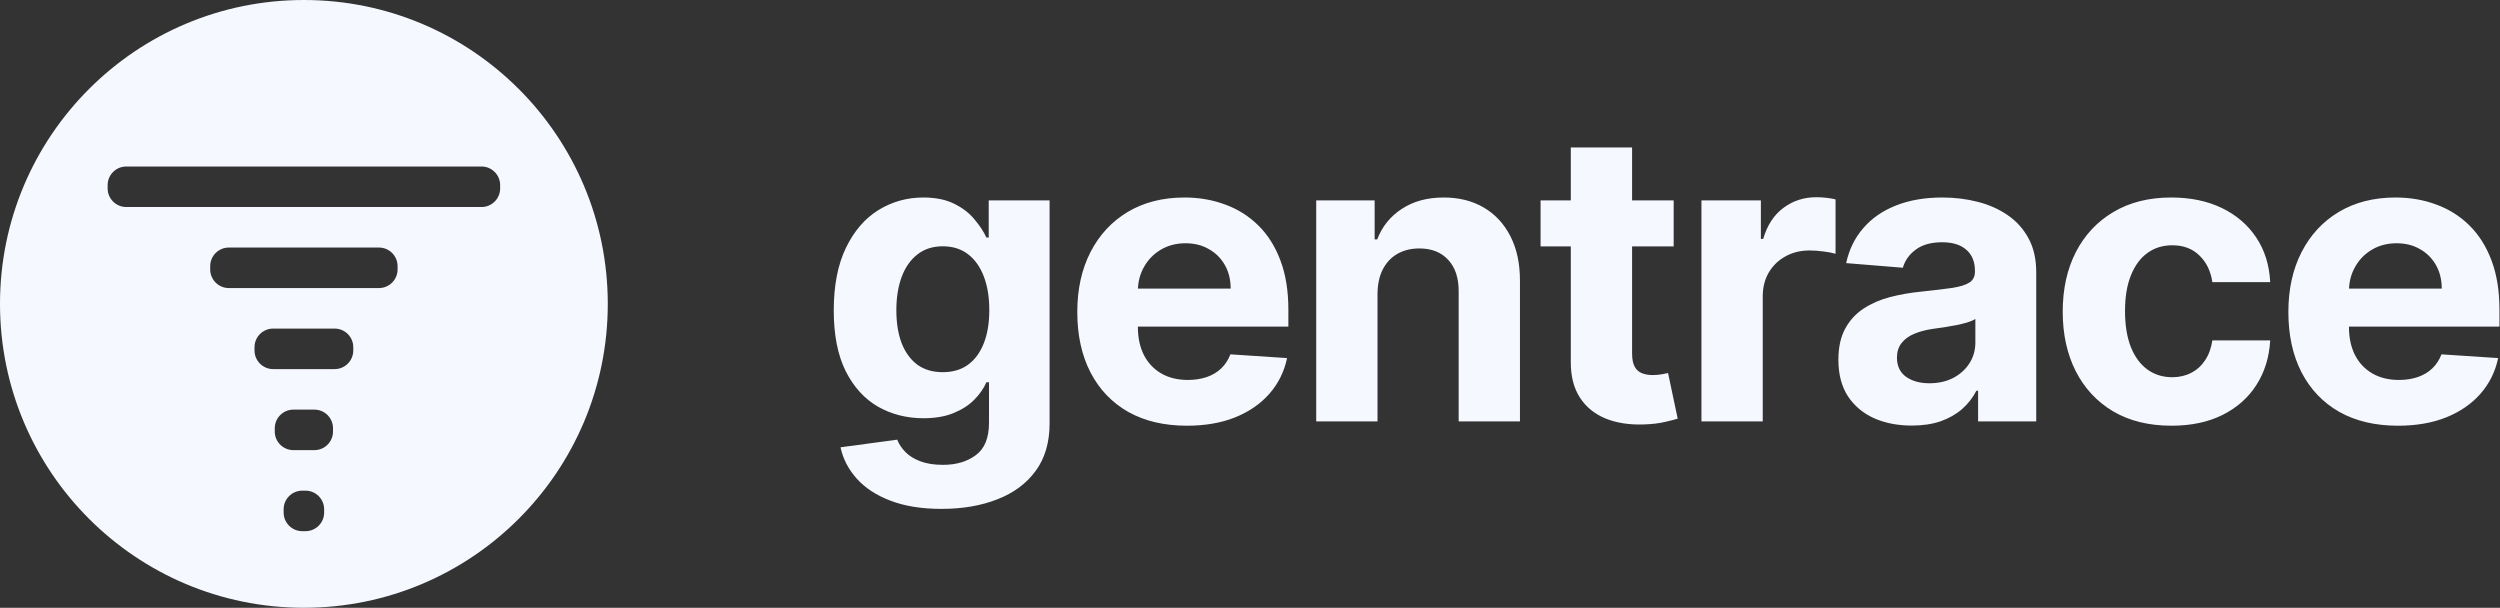
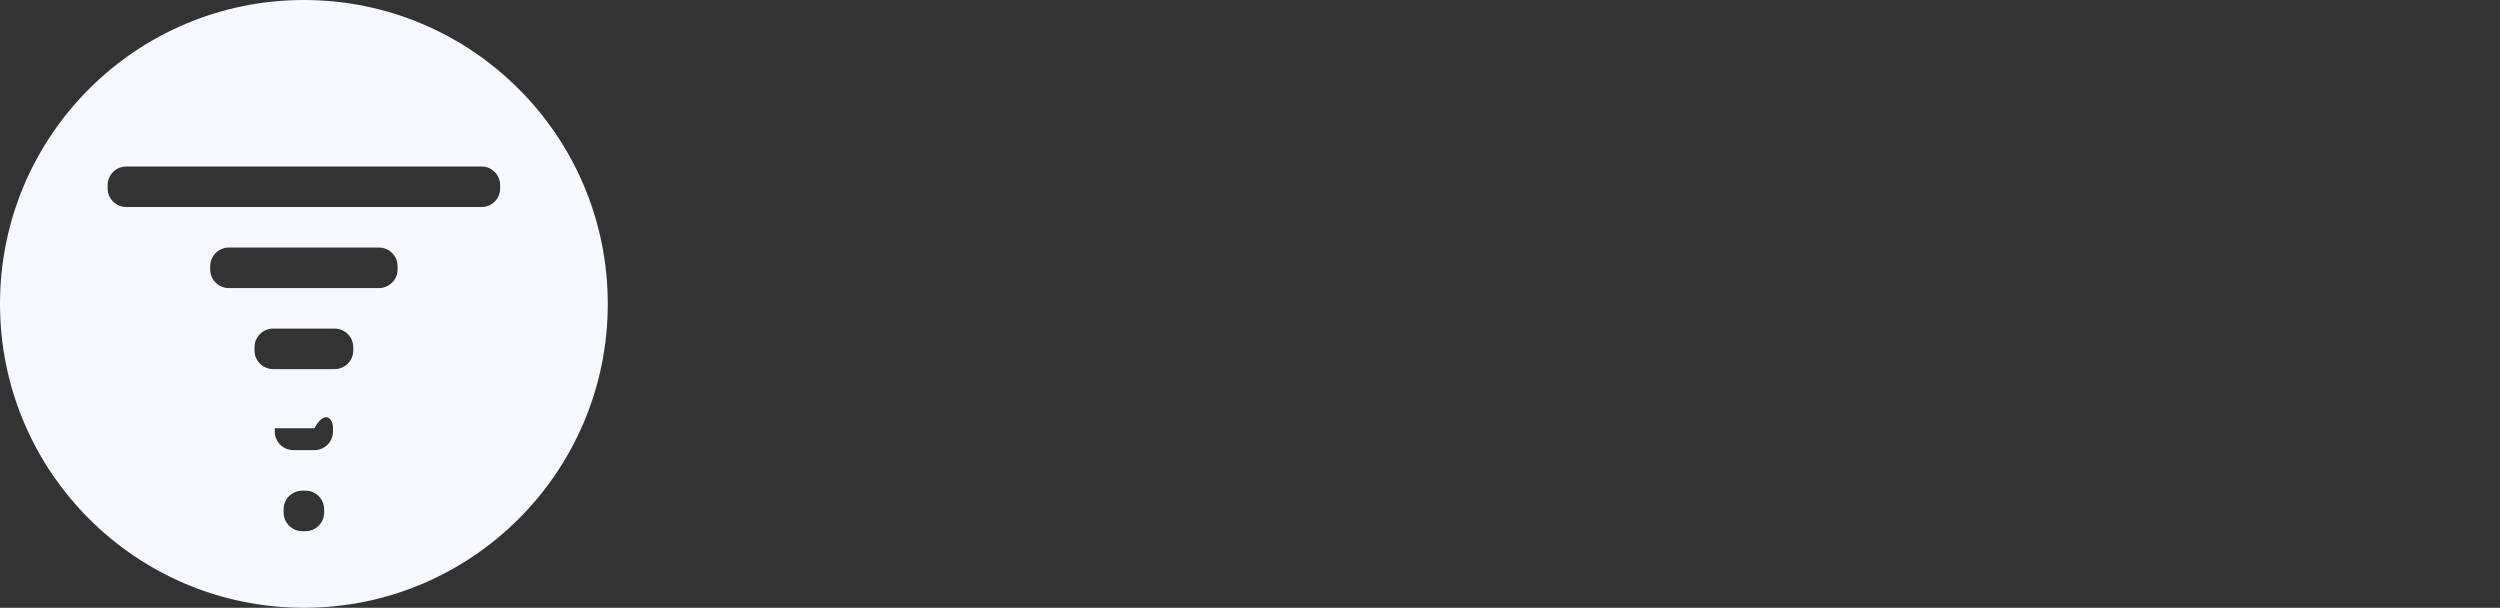
<svg xmlns="http://www.w3.org/2000/svg" width="6170" height="1500" viewBox="0 0 6170 1500" fill="none">
  <rect x="0" y="0" width="6170" height="1500" fill="#333333" stroke="none" />
-   <path d="M2323.69 1255.91C2274.69 1255.91 2232.67 1249.16 2197.63 1235.67C2162.83 1222.41 2135.13 1204.3 2114.53 1181.34C2093.94 1158.37 2080.56 1132.57 2074.4 1103.92L2214.32 1085.1C2218.58 1095.99 2225.33 1106.17 2234.56 1115.64C2243.79 1125.11 2255.99 1132.68 2271.14 1138.37C2286.53 1144.29 2305.23 1147.24 2327.25 1147.24C2360.15 1147.24 2387.26 1139.2 2408.57 1123.1C2430.11 1107.23 2440.88 1080.6 2440.88 1043.2V943.409H2434.49C2427.86 958.561 2417.92 972.884 2404.66 986.378C2391.4 999.872 2374.36 1010.88 2353.52 1019.4C2332.69 1027.93 2307.83 1032.19 2278.95 1032.19C2237.99 1032.19 2200.71 1022.72 2167.09 1003.78C2133.71 984.602 2107.07 955.365 2087.19 916.065C2067.54 876.529 2057.71 826.577 2057.71 766.207C2057.71 704.418 2067.78 652.808 2087.9 611.378C2108.02 569.948 2134.77 538.935 2168.15 518.338C2201.77 497.741 2238.58 487.443 2278.59 487.443C2309.13 487.443 2334.7 492.652 2355.3 503.068C2375.9 513.248 2392.47 526.032 2405.01 541.42C2417.8 556.572 2427.62 571.487 2434.49 586.165H2440.17V494.545H2590.38V1045.33C2590.38 1091.73 2579.02 1130.55 2556.29 1161.8C2533.57 1193.05 2502.08 1216.49 2461.83 1232.12C2421.82 1247.98 2375.78 1255.91 2323.69 1255.91ZM2326.89 918.551C2351.27 918.551 2371.87 912.514 2388.68 900.44C2405.73 888.13 2418.75 870.611 2427.74 847.884C2436.98 824.92 2441.59 797.457 2441.59 765.497C2441.59 733.537 2437.09 705.838 2428.1 682.401C2419.1 658.726 2406.08 640.379 2389.03 627.358C2371.99 614.337 2351.27 607.827 2326.89 607.827C2302.03 607.827 2281.08 614.574 2264.03 628.068C2246.99 641.326 2234.09 659.792 2225.33 683.466C2216.57 707.14 2212.19 734.484 2212.19 765.497C2212.19 796.984 2216.57 824.209 2225.33 847.173C2234.32 869.901 2247.23 887.538 2264.03 900.085C2281.08 912.396 2302.03 918.551 2326.89 918.551ZM2929.35 1050.65C2873.24 1050.65 2824.94 1039.29 2784.46 1016.56C2744.21 993.598 2713.2 961.165 2691.42 919.261C2669.64 877.121 2658.75 827.287 2658.75 769.759C2658.75 713.651 2669.64 664.408 2691.42 622.031C2713.2 579.654 2743.86 546.629 2783.4 522.955C2823.17 499.28 2869.81 487.443 2923.31 487.443C2959.3 487.443 2992.79 493.243 3023.81 504.844C3055.06 516.207 3082.28 533.371 3105.48 556.335C3128.92 579.299 3147.15 608.182 3160.17 642.983C3173.19 677.547 3179.7 718.03 3179.7 764.432V805.98H2719.12V712.23H3037.3C3037.3 690.45 3032.57 671.155 3023.1 654.347C3013.63 637.538 3000.49 624.399 2983.68 614.929C2967.11 605.223 2947.81 600.369 2925.8 600.369C2902.83 600.369 2882.47 605.696 2864.72 616.349C2847.2 626.766 2833.47 640.852 2823.52 658.608C2813.58 676.127 2808.49 695.658 2808.25 717.202V806.335C2808.25 833.324 2813.23 856.643 2823.17 876.293C2833.35 895.942 2847.67 911.094 2866.14 921.747C2884.6 932.401 2906.5 937.727 2931.83 937.727C2948.64 937.727 2964.03 935.36 2978 930.625C2991.97 925.89 3003.92 918.788 3013.86 909.318C3023.81 899.848 3031.38 888.248 3036.59 874.517L3176.51 883.75C3169.4 917.367 3154.84 946.723 3132.83 971.818C3111.05 996.676 3082.87 1016.09 3048.31 1030.06C3013.98 1043.79 2974.33 1050.65 2929.35 1050.65ZM3399.7 724.659V1040H3248.42V494.545H3392.6V590.781H3398.99C3411.07 559.058 3431.31 533.963 3459.72 515.497C3488.13 496.795 3522.57 487.443 3563.05 487.443C3600.93 487.443 3633.96 495.729 3662.13 512.301C3690.3 528.873 3712.2 552.547 3727.83 583.324C3743.45 613.864 3751.26 650.322 3751.26 692.699V1040H3599.99V719.688C3600.22 686.307 3591.7 660.265 3574.42 641.562C3557.14 622.623 3533.34 613.153 3503.04 613.153C3482.68 613.153 3464.69 617.533 3449.06 626.293C3433.67 635.052 3421.6 647.836 3412.84 664.645C3404.32 681.217 3399.94 701.222 3399.7 724.659ZM4130.62 494.545V608.182H3802.14V494.545H4130.62ZM3876.72 363.864H4027.99V872.386C4027.99 886.354 4030.13 897.244 4034.39 905.057C4038.65 912.633 4044.57 917.959 4052.14 921.037C4059.95 924.115 4068.95 925.653 4079.13 925.653C4086.23 925.653 4093.34 925.062 4100.44 923.878C4107.54 922.457 4112.98 921.392 4116.77 920.682L4140.57 1033.25C4132.99 1035.62 4122.34 1038.34 4108.61 1041.42C4094.87 1044.73 4078.18 1046.75 4058.53 1047.46C4022.08 1048.88 3990.12 1044.02 3962.65 1032.9C3935.43 1021.77 3914.24 1004.49 3899.09 981.051C3883.94 957.614 3876.48 928.021 3876.72 892.273V363.864ZM4199.17 1040V494.545H4345.83V589.716H4351.51C4361.45 555.862 4378.14 530.294 4401.58 513.011C4425.02 495.492 4452.01 486.733 4482.55 486.733C4490.12 486.733 4498.29 487.206 4507.05 488.153C4515.81 489.1 4523.5 490.402 4530.13 492.06V626.293C4523.03 624.162 4513.21 622.268 4500.66 620.611C4488.11 618.954 4476.63 618.125 4466.21 618.125C4443.96 618.125 4424.07 622.978 4406.55 632.685C4389.27 642.154 4375.54 655.412 4365.36 672.457C4355.42 689.503 4350.44 709.152 4350.44 731.406V1040H4199.17ZM4718.26 1050.3C4683.46 1050.3 4652.45 1044.26 4625.22 1032.19C4598 1019.88 4576.45 1001.77 4560.59 977.855C4544.97 953.707 4537.15 923.641 4537.15 887.656C4537.15 857.353 4542.72 831.903 4553.84 811.307C4564.97 790.71 4580.12 774.138 4599.3 761.591C4618.47 749.044 4640.25 739.574 4664.64 733.182C4689.26 726.79 4715.06 722.292 4742.05 719.688C4773.78 716.373 4799.34 713.295 4818.76 710.455C4838.17 707.377 4852.26 702.879 4861.02 696.96C4869.78 691.042 4874.16 682.282 4874.16 670.682V668.551C4874.16 646.061 4867.05 628.66 4852.85 616.349C4838.88 604.039 4818.99 597.884 4793.19 597.884C4765.96 597.884 4744.3 603.92 4728.2 615.994C4712.11 627.831 4701.45 642.746 4696.24 660.739L4556.33 649.375C4563.43 616.231 4577.4 587.585 4598.23 563.438C4619.07 539.053 4645.94 520.35 4678.84 507.33C4711.99 494.072 4750.34 487.443 4793.9 487.443C4824.2 487.443 4853.2 490.994 4880.9 498.097C4908.84 505.199 4933.58 516.207 4955.12 531.122C4976.9 546.037 4994.07 565.213 5006.61 588.651C5019.16 611.851 5025.43 639.669 5025.43 672.102V1040H4881.97V964.361H4877.71C4868.95 981.406 4857.23 996.439 4842.55 1009.46C4827.87 1022.24 4810.24 1032.31 4789.64 1039.64C4769.04 1046.75 4745.25 1050.3 4718.26 1050.3ZM4761.58 945.895C4783.84 945.895 4803.49 941.515 4820.53 932.756C4837.58 923.759 4850.95 911.686 4860.66 896.534C4870.37 881.383 4875.22 864.219 4875.22 845.043V787.159C4870.49 790.237 4863.98 793.078 4855.69 795.682C4847.64 798.049 4838.53 800.298 4828.35 802.429C4818.17 804.323 4807.99 806.098 4797.81 807.756C4787.63 809.176 4778.39 810.478 4770.11 811.662C4752.35 814.266 4736.84 818.409 4723.59 824.091C4710.33 829.773 4700.03 837.467 4692.69 847.173C4685.35 856.643 4681.68 868.48 4681.68 882.685C4681.68 903.281 4689.14 919.025 4704.06 929.915C4719.21 940.568 4738.38 945.895 4761.58 945.895ZM5359.25 1050.65C5303.38 1050.65 5255.32 1038.82 5215.07 1015.14C5175.06 991.231 5144.29 958.087 5122.74 915.71C5101.44 873.333 5090.78 824.564 5090.78 769.403C5090.78 713.532 5101.55 664.527 5123.1 622.386C5144.88 580.009 5175.77 546.984 5215.78 523.31C5255.79 499.399 5303.38 487.443 5358.54 487.443C5406.12 487.443 5447.79 496.084 5483.54 513.366C5519.29 530.649 5547.58 554.915 5568.41 586.165C5589.24 617.415 5600.73 654.11 5602.86 696.25H5460.1C5456.08 669.025 5445.42 647.126 5428.14 630.554C5411.09 613.745 5388.72 605.341 5361.02 605.341C5337.59 605.341 5317.11 611.733 5299.59 624.517C5282.31 637.064 5268.81 655.412 5259.11 679.56C5249.4 703.707 5244.55 732.945 5244.55 767.273C5244.55 802.074 5249.28 831.667 5258.75 856.051C5268.46 880.436 5282.07 899.02 5299.59 911.804C5317.11 924.588 5337.59 930.98 5361.02 930.98C5378.31 930.98 5393.81 927.429 5407.54 920.327C5421.51 913.224 5432.99 902.926 5441.99 889.432C5451.22 875.701 5457.26 859.247 5460.1 840.071H5602.86C5600.49 881.738 5589.12 918.433 5568.76 950.156C5548.64 981.643 5520.82 1006.26 5485.31 1024.02C5449.8 1041.78 5407.78 1050.65 5359.25 1050.65ZM5918.29 1050.65C5862.18 1050.65 5813.89 1039.29 5773.41 1016.56C5733.16 993.598 5702.15 961.165 5680.37 919.261C5658.59 877.121 5647.7 827.287 5647.7 769.759C5647.7 713.651 5658.59 664.408 5680.37 622.031C5702.15 579.654 5732.8 546.629 5772.34 522.955C5812.11 499.28 5858.75 487.443 5912.26 487.443C5948.24 487.443 5981.74 493.243 6012.75 504.844C6044 516.207 6071.23 533.371 6094.43 556.335C6117.87 579.299 6136.1 608.182 6149.12 642.983C6162.14 677.547 6168.65 718.03 6168.65 764.432V805.98H5708.07V712.23H6026.25C6026.25 690.45 6021.51 671.155 6012.04 654.347C6002.57 637.538 5989.43 624.399 5972.62 614.929C5956.05 605.223 5936.76 600.369 5914.74 600.369C5891.78 600.369 5871.42 605.696 5853.66 616.349C5836.14 626.766 5822.41 640.852 5812.47 658.608C5802.53 676.127 5797.44 695.658 5797.2 717.202V806.335C5797.2 833.324 5802.17 856.643 5812.11 876.293C5822.29 895.942 5836.62 911.094 5855.08 921.747C5873.55 932.401 5895.45 937.727 5920.78 937.727C5937.59 937.727 5952.98 935.36 5966.94 930.625C5980.91 925.89 5992.87 918.788 6002.81 909.318C6012.75 899.848 6020.33 888.248 6025.54 874.517L6165.45 883.75C6158.35 917.367 6143.79 946.723 6121.77 971.818C6099.99 996.676 6071.82 1016.09 6037.26 1030.06C6002.93 1043.79 5963.27 1050.65 5918.29 1050.65Z" fill="#F6F8FF" />
-   <path fill-rule="evenodd" clip-rule="evenodd" d="M750 1500C1164.21 1500 1500 1164.21 1500 750C1500 335.786 1164.21 0 750 0C335.786 0 0 335.786 0 750C0 1164.21 335.786 1500 750 1500ZM746 1210.94C720.595 1210.94 700 1231.53 700 1256.94V1264.94C700 1290.34 720.595 1310.94 746 1310.94H754C779.405 1310.94 800 1290.34 800 1264.94V1256.94C800 1231.53 779.405 1210.94 754 1210.94H746ZM678.125 1056.94C678.125 1031.53 698.72 1010.94 724.125 1010.94H775.875C801.28 1010.94 821.875 1031.53 821.875 1056.94V1064.94C821.875 1090.34 801.28 1110.94 775.875 1110.94H724.125C698.72 1110.94 678.125 1090.34 678.125 1064.94V1056.94ZM674.125 810.938C648.72 810.938 628.125 831.532 628.125 856.938V864.938C628.125 890.343 648.72 910.938 674.125 910.938H825.875C851.28 910.938 871.875 890.343 871.875 864.938V856.938C871.875 831.532 851.28 810.938 825.875 810.938H674.125ZM518.75 656.937C518.75 631.532 539.345 610.937 564.75 610.937H935.25C960.655 610.937 981.25 631.532 981.25 656.937V664.937C981.25 690.343 960.655 710.937 935.25 710.937H564.75C539.345 710.937 518.75 690.343 518.75 664.937V656.937ZM311.625 410.938C286.22 410.938 265.625 431.532 265.625 456.938V464.938C265.625 490.343 286.22 510.938 311.625 510.938H1188.38C1213.78 510.938 1234.38 490.343 1234.38 464.938V456.938C1234.38 431.532 1213.78 410.938 1188.38 410.938H311.625Z" fill="#F6F8FF" />
+   <path fill-rule="evenodd" clip-rule="evenodd" d="M750 1500C1164.21 1500 1500 1164.21 1500 750C1500 335.786 1164.21 0 750 0C335.786 0 0 335.786 0 750C0 1164.21 335.786 1500 750 1500ZM746 1210.94C720.595 1210.94 700 1231.53 700 1256.94V1264.94C700 1290.34 720.595 1310.94 746 1310.94H754C779.405 1310.94 800 1290.34 800 1264.94V1256.94C800 1231.53 779.405 1210.94 754 1210.94H746ZM678.125 1056.94H775.875C801.28 1010.94 821.875 1031.53 821.875 1056.94V1064.94C821.875 1090.34 801.28 1110.94 775.875 1110.94H724.125C698.72 1110.94 678.125 1090.34 678.125 1064.94V1056.94ZM674.125 810.938C648.72 810.938 628.125 831.532 628.125 856.938V864.938C628.125 890.343 648.72 910.938 674.125 910.938H825.875C851.28 910.938 871.875 890.343 871.875 864.938V856.938C871.875 831.532 851.28 810.938 825.875 810.938H674.125ZM518.75 656.937C518.75 631.532 539.345 610.937 564.75 610.937H935.25C960.655 610.937 981.25 631.532 981.25 656.937V664.937C981.25 690.343 960.655 710.937 935.25 710.937H564.75C539.345 710.937 518.75 690.343 518.75 664.937V656.937ZM311.625 410.938C286.22 410.938 265.625 431.532 265.625 456.938V464.938C265.625 490.343 286.22 510.938 311.625 510.938H1188.38C1213.78 510.938 1234.38 490.343 1234.38 464.938V456.938C1234.38 431.532 1213.78 410.938 1188.38 410.938H311.625Z" fill="#F6F8FF" />
</svg>